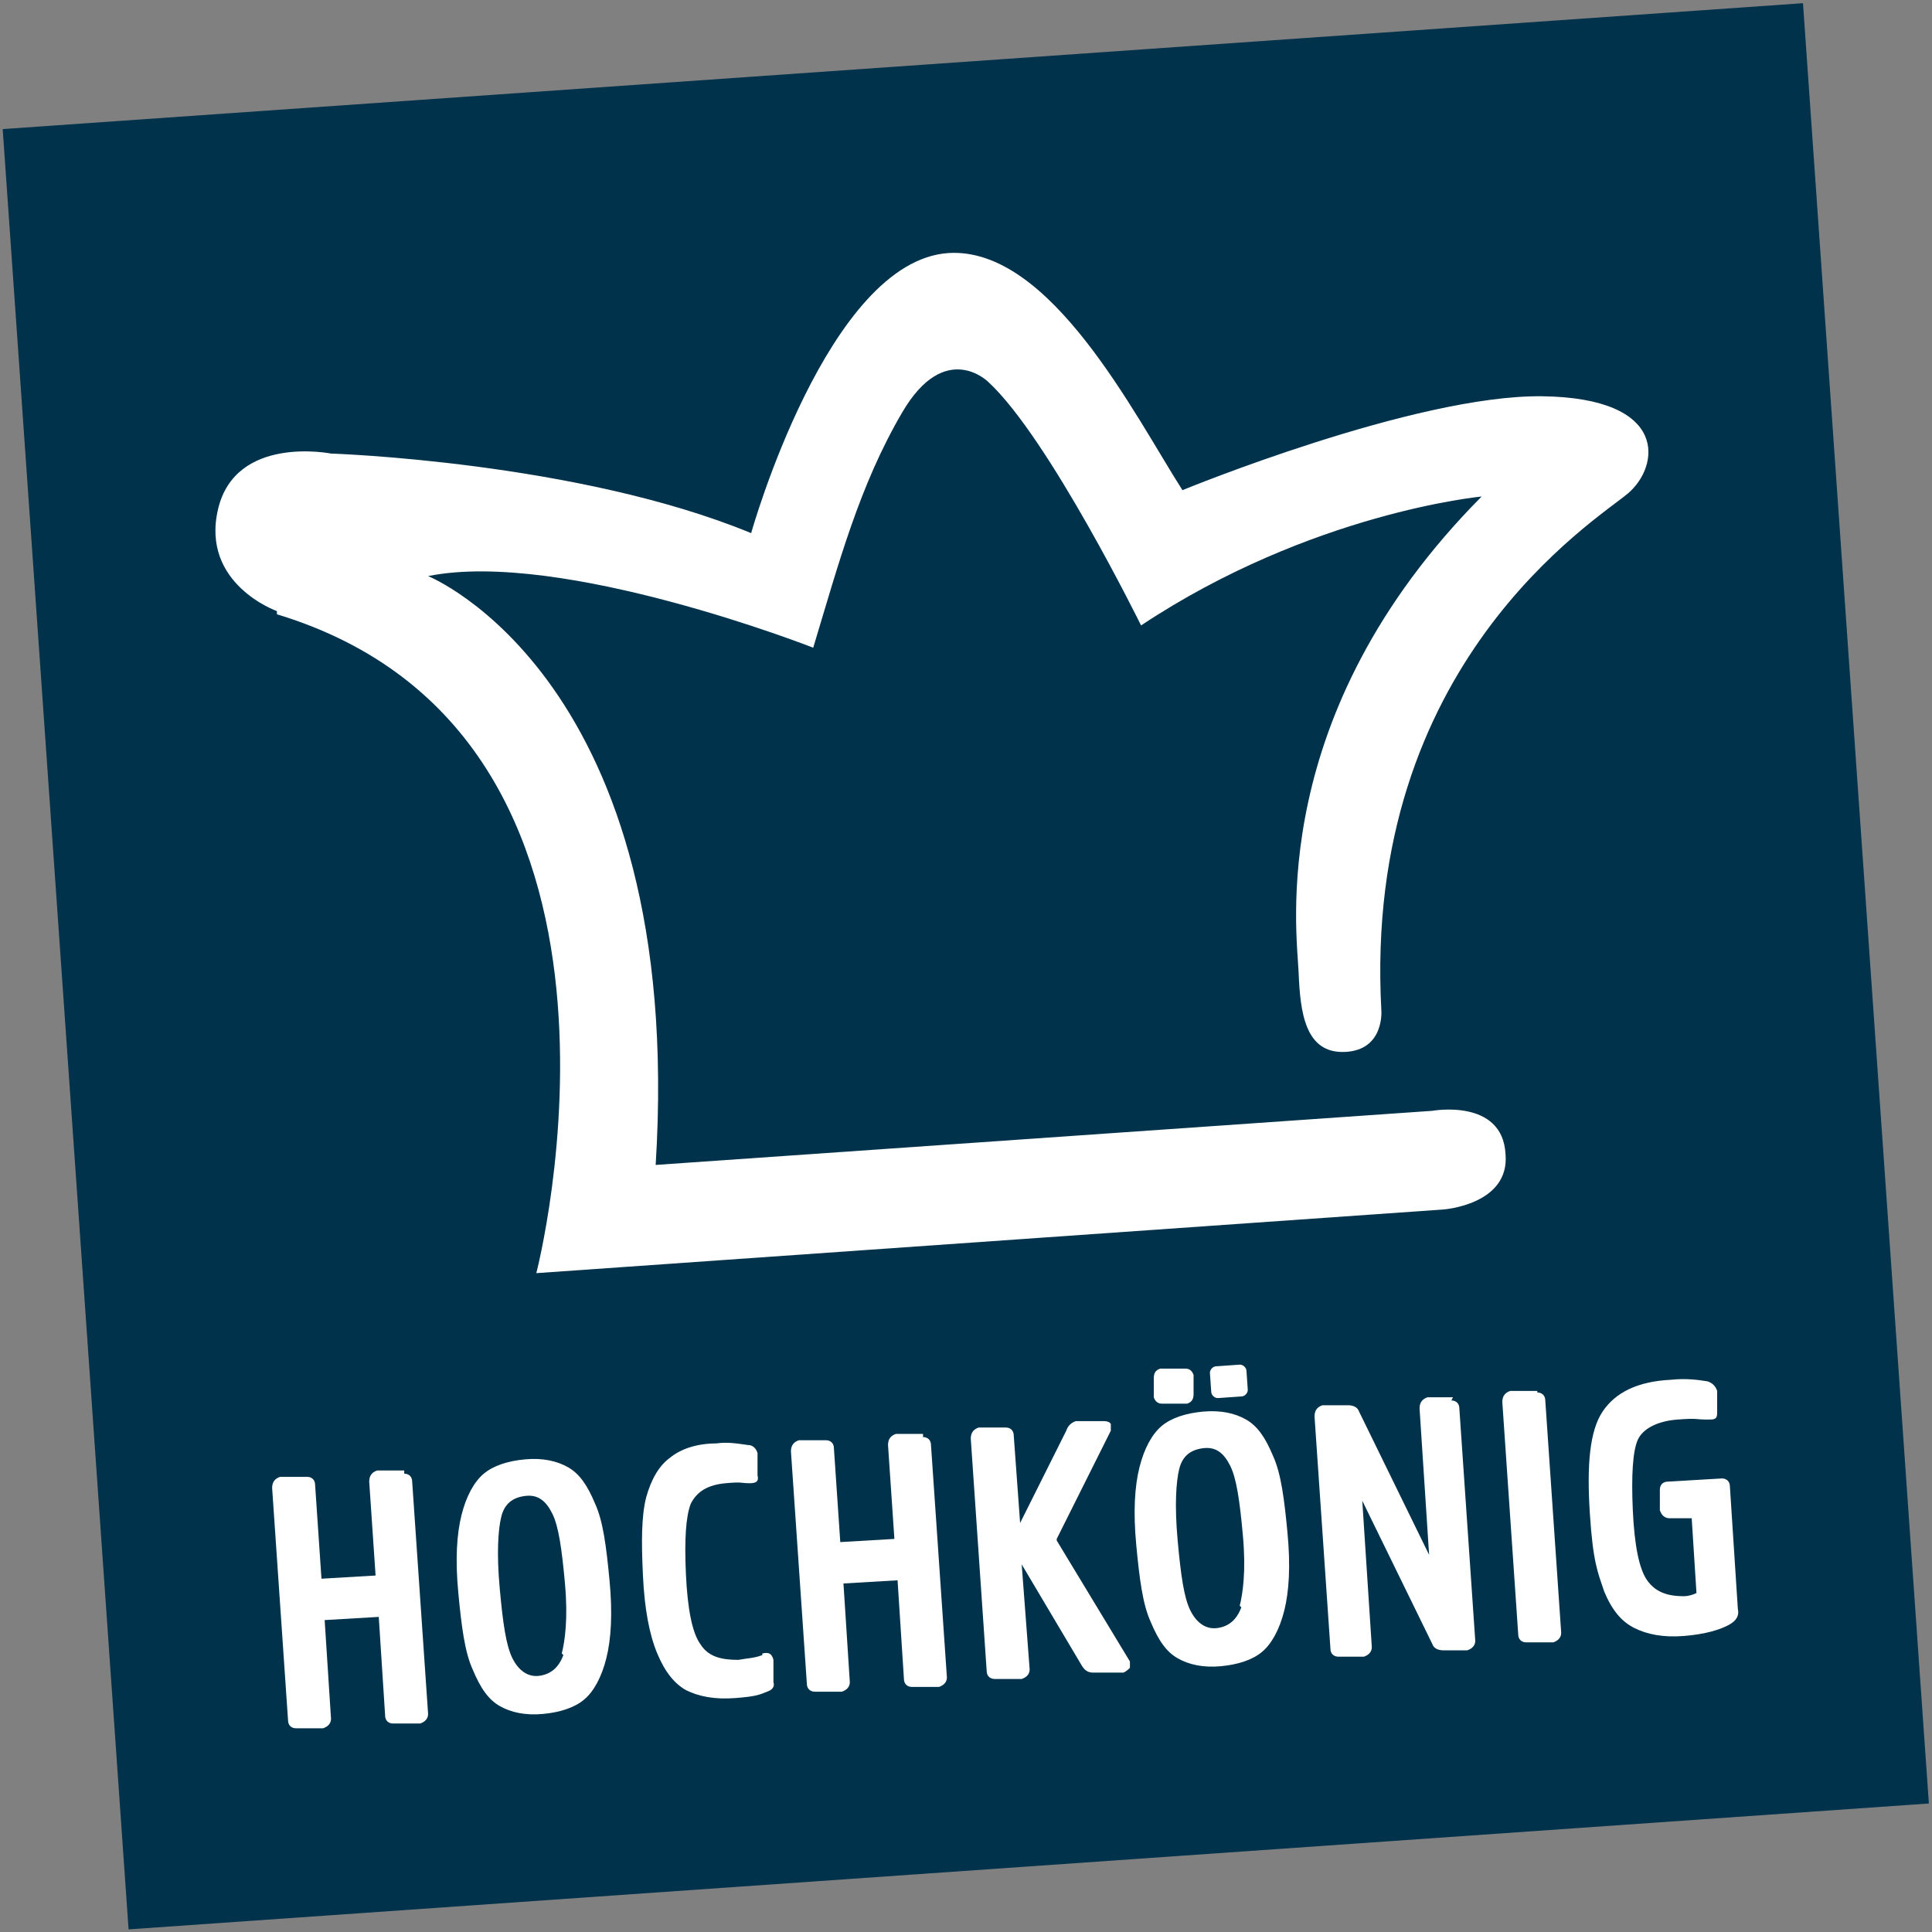
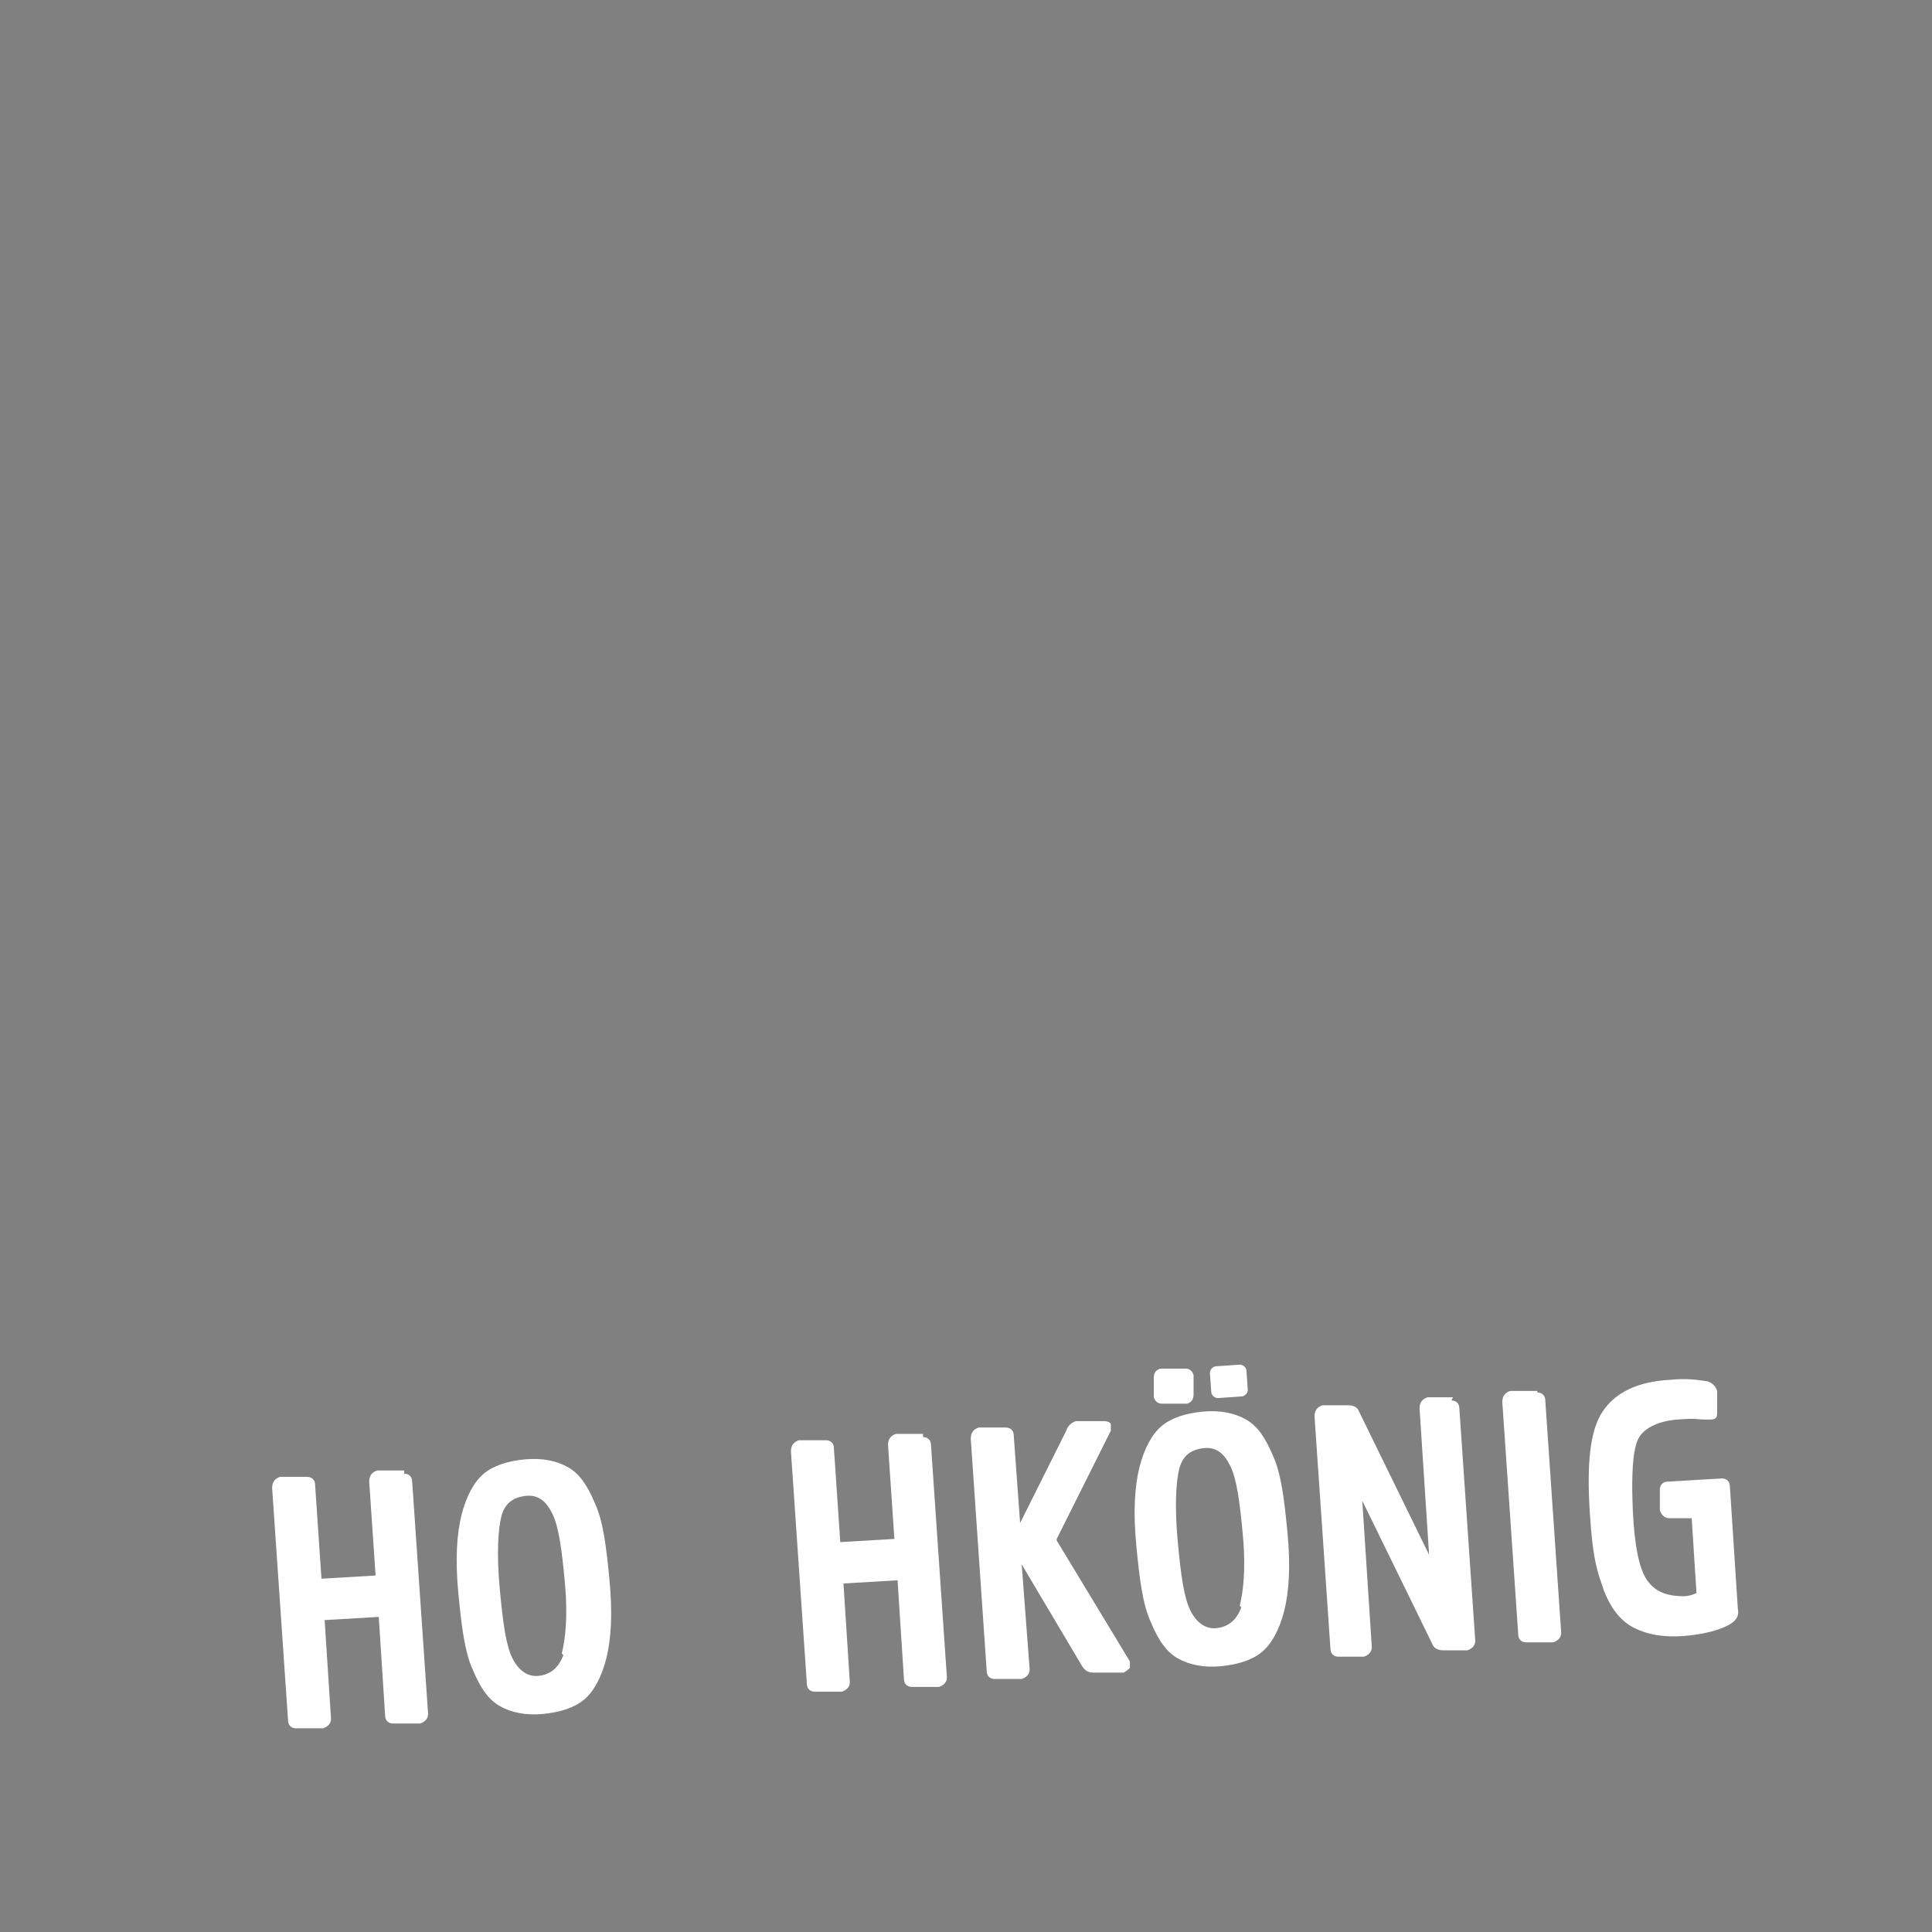
<svg xmlns="http://www.w3.org/2000/svg" id="Ebene_1" data-name="Ebene 1" version="1.1" viewBox="0 0 121.4 121.4">
  <rect x="0" y="0" width="121.4" height="121.4" fill="#808080" stroke="none" />
  <defs>
    <style>
      .cls-1 {
        fill: #00324b;
      }

      .cls-1, .cls-2 {
        stroke-width: 0px;
      }

      .cls-2 {
        fill: #fff;
      }
    </style>
  </defs>
-   <rect class="cls-1" x="4" y="4" width="113.4" height="113.4" transform="translate(-4.1 4.4) rotate(-4)" />
  <g>
    <path class="cls-2" d="M25.4,92.4h-1.7c-.3.1-.5.3-.5.7l.4,5.9-3.4.2-.4-5.9c0-.3-.2-.5-.5-.5h-1.7c-.3.1-.5.3-.5.7l1,14.6c0,.3.2.5.5.5h1.7c.3-.1.5-.3.5-.6l-.4-6.2,3.4-.2.4,6.2c0,.3.2.5.5.5h1.7c.3-.1.5-.3.5-.6l-1-14.6c0-.3-.2-.5-.5-.5Z" />
    <path class="cls-2" d="M35.7,92.2c-.7-.4-1.6-.6-2.7-.5s-2,.4-2.6.9-1.1,1.4-1.4,2.6c-.3,1.2-.4,2.8-.2,4.9s.4,3.7.9,4.8c.5,1.2,1,1.9,1.7,2.3s1.6.6,2.7.5,2-.4,2.6-.9c.6-.5,1.1-1.4,1.4-2.6.3-1.2.4-2.8.2-4.9s-.4-3.7-.9-4.8c-.5-1.2-1-1.9-1.7-2.3ZM35.4,104c-.3.8-.8,1.2-1.5,1.3s-1.3-.3-1.7-1.1c-.4-.8-.6-2.2-.8-4.4s-.1-3.7.1-4.5c.2-.8.7-1.2,1.5-1.3s1.3.3,1.7,1.1.6,2.2.8,4.4,0,3.6-.2,4.4Z" />
-     <path class="cls-2" d="M47.9,104c-.5.2-1,.2-1.5.3-1.1,0-1.9-.2-2.4-1-.5-.7-.8-2.2-.9-4.4s0-3.6.3-4.4c.4-.8,1.1-1.2,2.2-1.3s.9,0,1.5,0c.4,0,.6-.1.5-.5v-1.4c-.1-.3-.3-.5-.6-.5-.7-.1-1.3-.2-2-.1-1.3,0-2.3.4-2.9.9-.7.5-1.2,1.4-1.5,2.5-.3,1.2-.3,2.8-.2,4.9s.4,3.7.9,4.9,1.1,1.9,1.8,2.3c.8.4,1.8.6,3.1.5s1.5-.2,2-.4c.3-.1.5-.3.4-.6v-1.4c-.1-.4-.3-.5-.7-.4Z" />
    <path class="cls-2" d="M58,90.1h-1.7c-.3.1-.5.3-.5.7l.4,5.9-3.4.2-.4-5.9c0-.3-.2-.5-.5-.5h-1.7c-.3.1-.5.3-.5.7l1,14.6c0,.3.2.5.5.5h1.7c.3-.1.5-.3.5-.6l-.4-6.2,3.4-.2.4,6.2c0,.3.2.5.5.5h1.7c.3-.1.5-.3.5-.6l-1-14.6c0-.3-.2-.5-.5-.5Z" />
    <path class="cls-2" d="M66.4,96.7l3.4-6.8c0-.2,0-.3,0-.4,0-.1-.2-.2-.4-.2h-1.8c-.3.1-.5.3-.6.6l-2.9,5.8-.4-5.5c0-.3-.2-.5-.5-.5h-1.7c-.3.1-.5.3-.5.7l1,14.6c0,.3.2.5.5.5h1.7c.3-.1.5-.3.5-.6l-.5-6.6,3.8,6.4c.2.3.4.4.7.4h1.9c.2-.1.3-.2.4-.3,0-.1,0-.3,0-.4l-4.6-7.6Z" />
    <path class="cls-2" d="M73,88.2h1.6c.3-.1.4-.3.4-.6v-1.2c-.1-.3-.3-.4-.5-.4h-1.6c-.3.1-.4.3-.4.6v1.2c.1.3.3.4.5.4Z" />
    <path class="cls-2" d="M76.5,85.8h1.5c.2,0,.4.2.4.4v1.2c0,.2-.2.4-.4.4h-1.5c-.2,0-.4-.2-.4-.4v-1.2c0-.2.2-.4.4-.4Z" transform="translate(-5.9 5.6) rotate(-4)" />
    <path class="cls-2" d="M78.3,89.2c-.7-.4-1.6-.6-2.7-.5s-2,.4-2.6.9-1.1,1.4-1.4,2.6c-.3,1.2-.4,2.8-.2,4.9s.4,3.7.9,4.8c.5,1.2,1,1.9,1.7,2.3s1.6.6,2.7.5,2-.4,2.6-.9c.6-.5,1.1-1.4,1.4-2.6.3-1.2.4-2.8.2-4.9s-.4-3.7-.9-4.8c-.5-1.2-1-1.9-1.7-2.3ZM78,101c-.3.8-.8,1.2-1.5,1.3s-1.3-.3-1.7-1.1c-.4-.8-.6-2.2-.8-4.4s-.1-3.7.1-4.5.7-1.2,1.5-1.3,1.3.3,1.7,1.1.6,2.2.8,4.4,0,3.6-.2,4.4Z" />
    <path class="cls-2" d="M91.3,87.8h-1.6c-.3.1-.5.3-.5.7l.6,9.2-4.4-9c-.1-.3-.4-.4-.7-.4h-1.6c-.3.1-.5.3-.5.7l1,14.6c0,.3.2.5.5.5h1.6c.3-.1.5-.3.5-.6l-.6-9.2,4.4,9c.1.3.4.4.7.4h1.5c.3-.1.5-.3.5-.6l-1-14.6c0-.3-.2-.5-.5-.5Z" />
    <path class="cls-2" d="M96.6,87.4h-1.7c-.3.1-.5.3-.5.7l1,14.6c0,.3.2.5.5.5h1.7c.3-.1.5-.3.5-.6l-1-14.6c0-.3-.2-.5-.5-.5Z" />
    <path class="cls-2" d="M108.2,92.9l-3.4.2c-.3,0-.5.2-.5.5v1.3c.1.3.3.5.6.5h1.4c0,0,.3,4.7.3,4.7-.2.1-.5.2-.8.2-1.1,0-1.8-.3-2.3-1-.5-.7-.8-2.2-.9-4.4s0-3.7.3-4.4,1.2-1.2,2.5-1.3,1.1,0,1.9,0c.4,0,.6,0,.6-.4v-1.4c-.1-.3-.3-.5-.6-.6-.6-.1-1.4-.2-2.3-.1-2.1.1-3.5.8-4.3,2s-1,3.3-.8,6.4.5,3.7.9,4.9c.5,1.2,1.1,1.9,1.9,2.3s1.8.6,3.1.5,2.4-.4,3-.8c.3-.2.5-.5.4-.9l-.5-7.7c0-.3-.2-.5-.5-.5Z" />
  </g>
-   <path class="cls-2" d="M17.4,38.4s-4.8-1.7-3.7-6.4,7.1-3.5,7.1-3.5c0,0,15.5.5,26.4,5,0,0,4.8-17.1,12.4-17.6,6.4-.4,11.7,10.2,14.7,14.9,0,0,14.6-6,22.6-5.9s7.4,4.4,5.4,6.1-16.7,10.7-15.5,32.5c0,0,.2,2.5-2.3,2.6s-2.8-2.5-2.9-5-2.1-16.2,11.5-29.9c0,0-10.7,1-21.4,8.1,0,0-5.8-11.8-9.6-15.3,0,0-2.7-2.7-5.4,1.9s-4,9.5-5.6,14.8c0,0-15.8-6.2-24.2-4.5,0,0,16.2,6.5,14.3,37l48.8-3.4s4.4-.8,4.6,2.7c.3,3.2-3.9,3.5-3.9,3.5l-57,4s8.8-33.8-16.3-41.4Z" />
</svg>